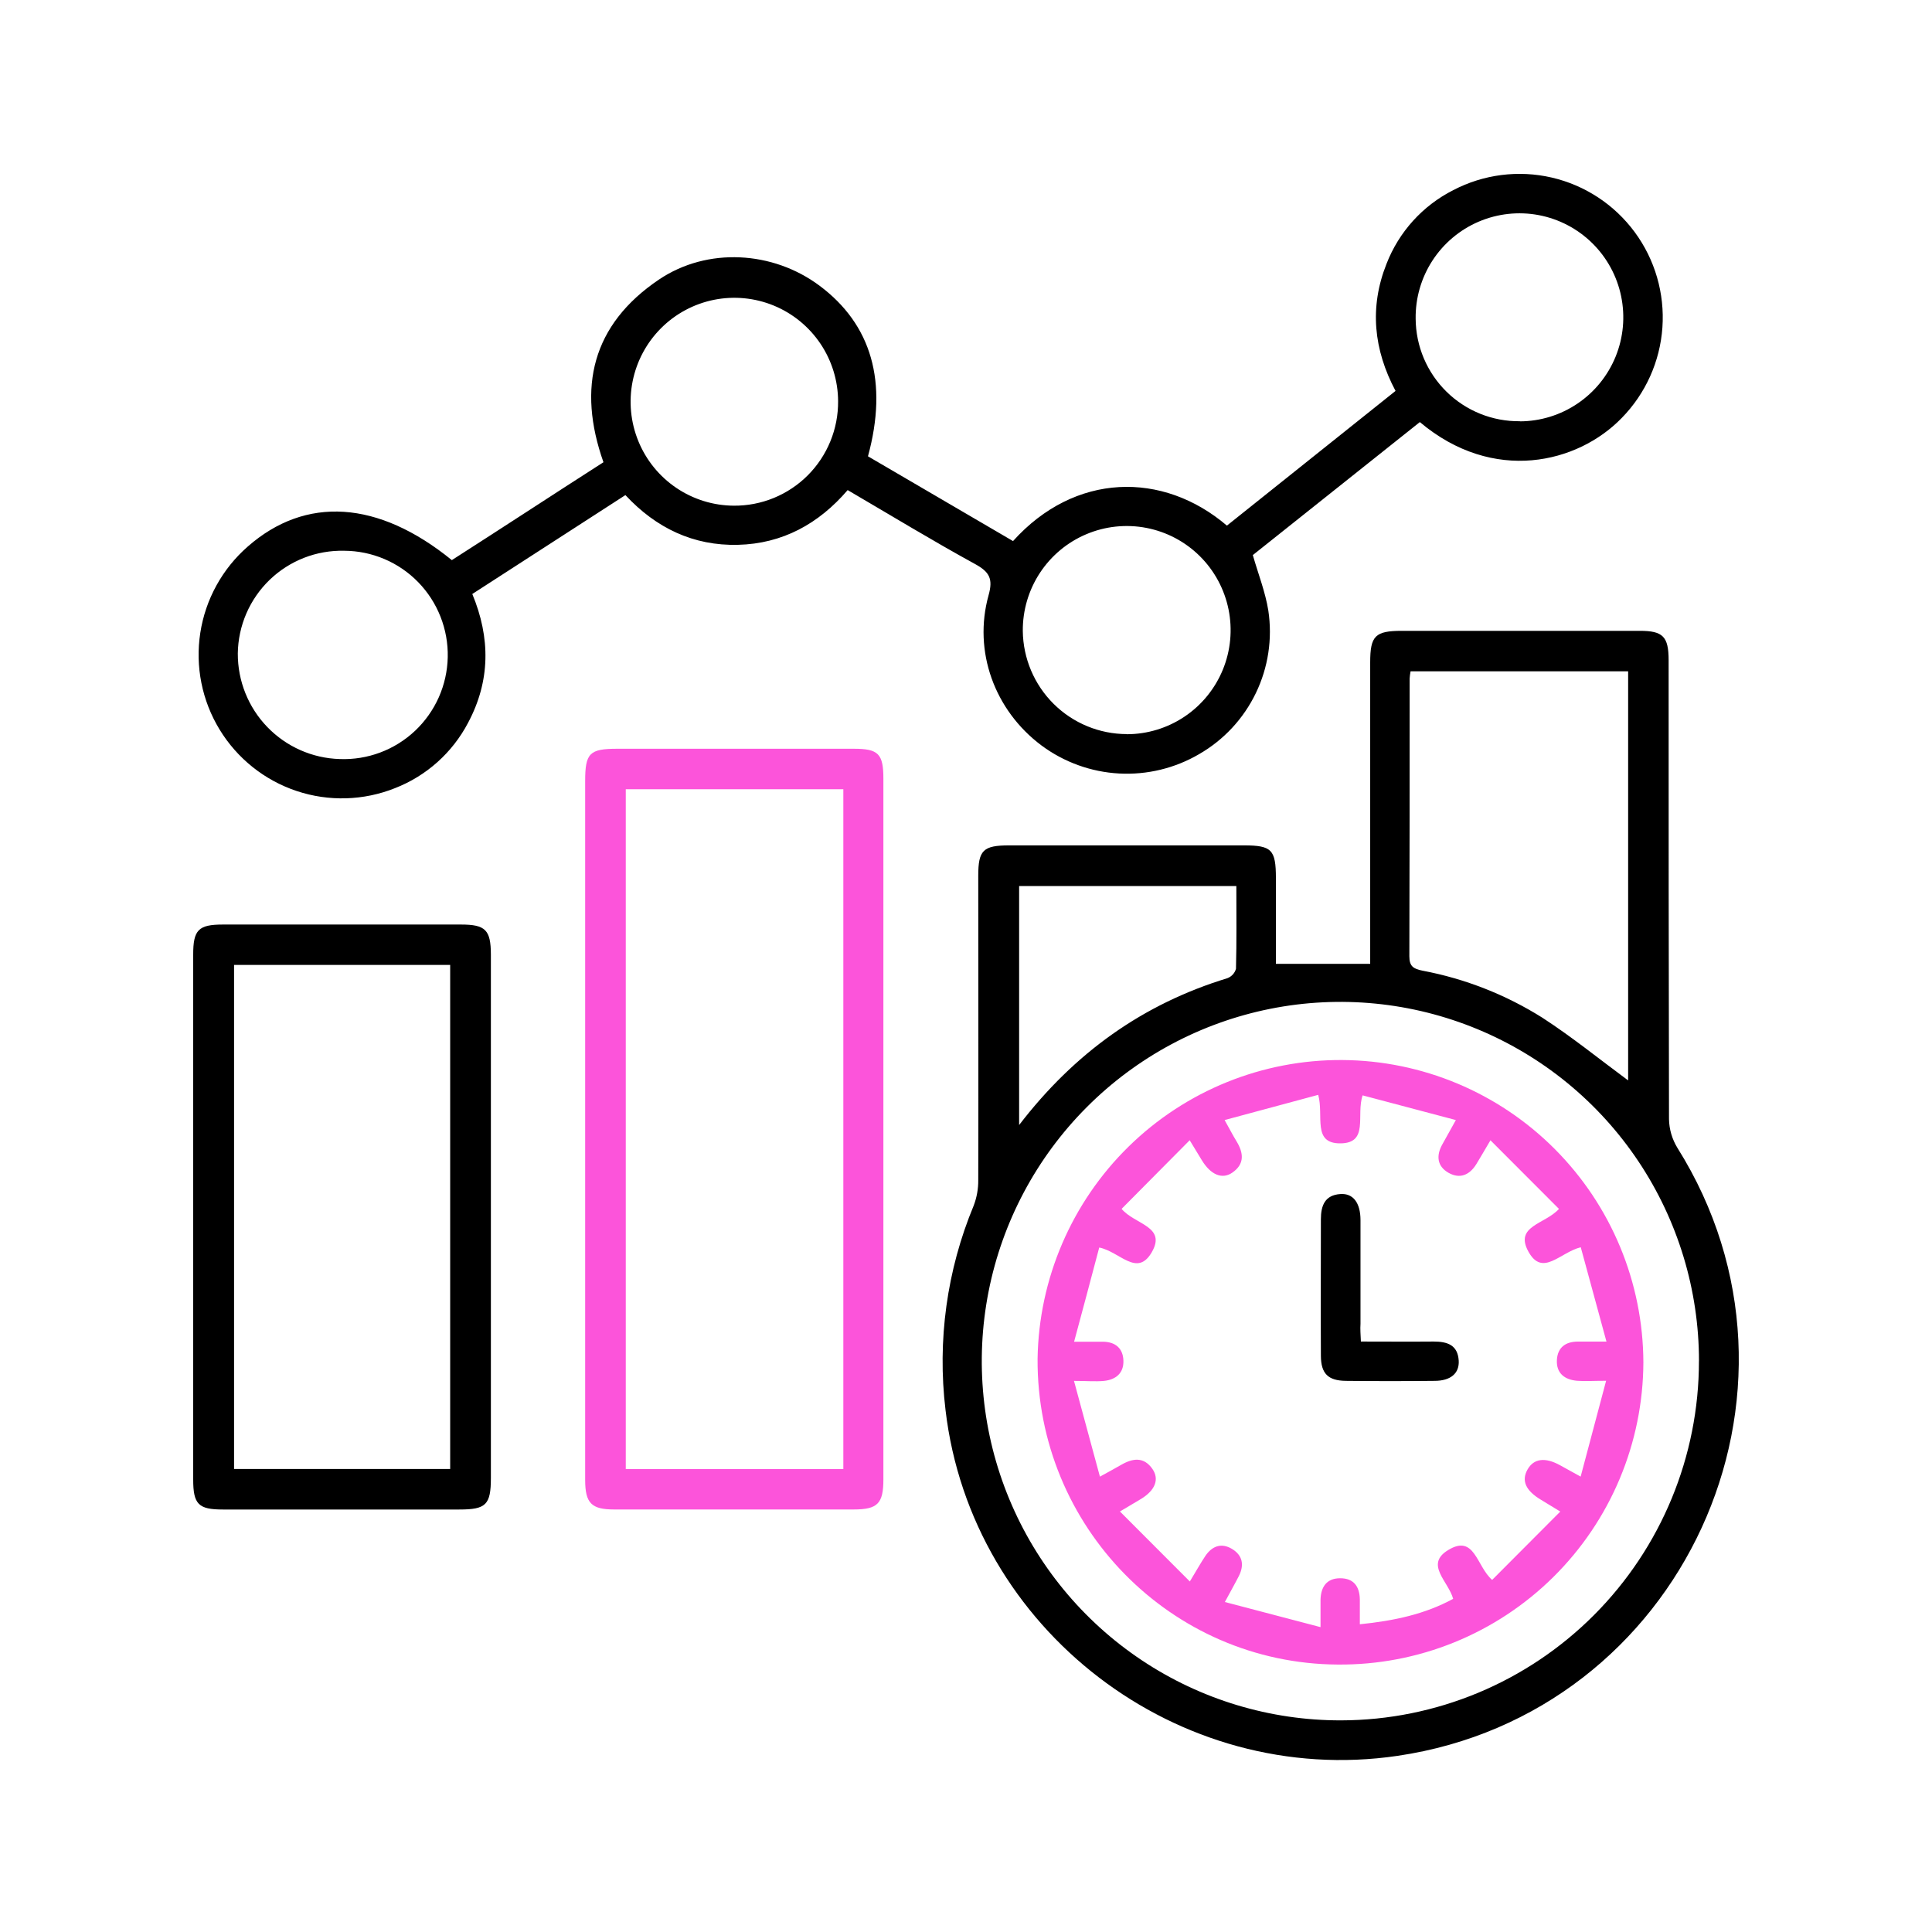
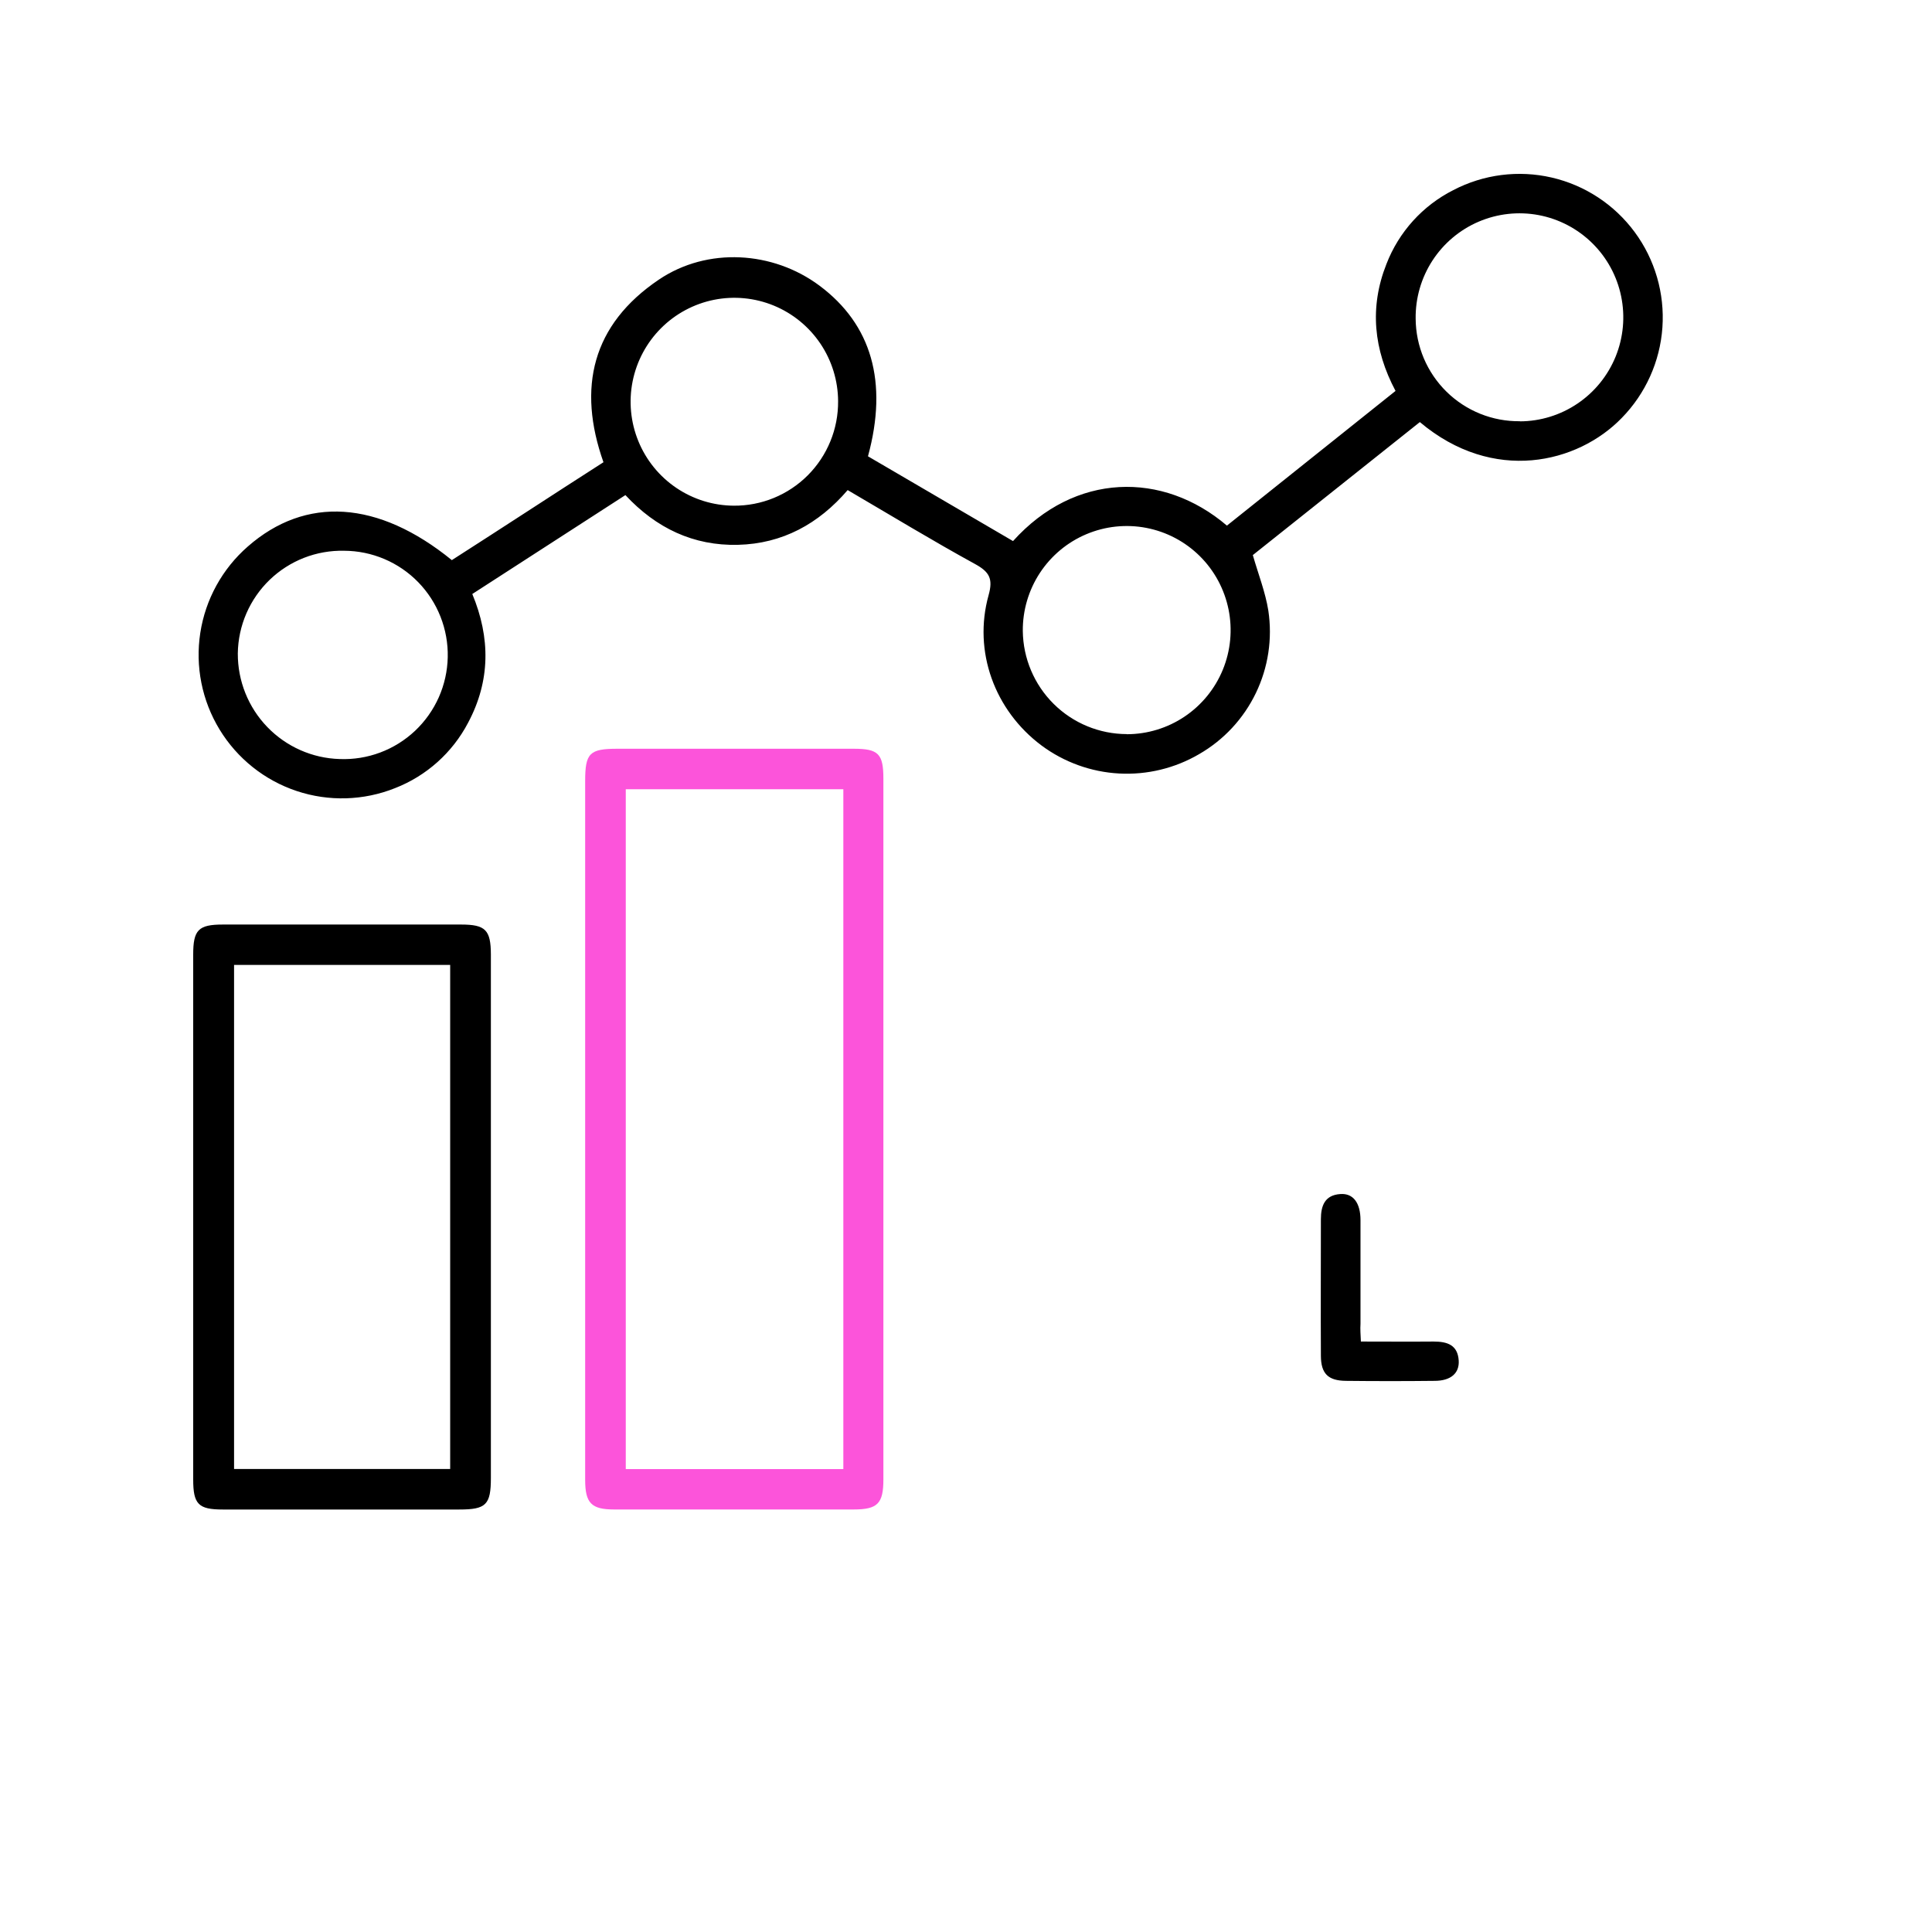
<svg xmlns="http://www.w3.org/2000/svg" width="100" height="100" viewBox="0 0 100 100" fill="none">
-   <path d="M66.041 49.889H70.921V34.286C70.921 32.909 71.178 32.654 72.554 32.652C76.662 32.652 80.771 32.652 84.879 32.652C86.076 32.652 86.366 32.949 86.368 34.169C86.368 42.09 86.368 50.008 86.387 57.926C86.397 58.452 86.548 58.966 86.823 59.414C94.748 72.048 87.077 88.718 72.331 90.883C60.973 92.554 50.273 84.35 48.94 72.982C48.507 69.386 49.01 65.74 50.4 62.397C50.559 61.977 50.639 61.531 50.634 61.081C50.648 55.831 50.634 50.58 50.634 45.328C50.634 44.005 50.89 43.757 52.233 43.757H64.387C65.824 43.757 66.039 43.978 66.041 45.455C66.043 46.933 66.041 48.458 66.041 49.889ZM87.939 70.452C87.939 66.772 86.849 63.176 84.808 60.117C82.767 57.058 79.866 54.675 76.472 53.269C73.078 51.863 69.344 51.497 65.743 52.217C62.142 52.938 58.834 54.712 56.24 57.317C53.646 59.921 51.881 63.238 51.169 66.847C50.457 70.457 50.83 74.197 52.241 77.594C53.651 80.991 56.036 83.892 59.093 85.931C62.151 87.969 65.743 89.054 69.415 89.046C74.331 89.036 79.042 87.072 82.514 83.586C85.987 80.1 87.937 75.376 87.937 70.452H87.939ZM84.272 55.921V34.748H73.011C72.987 34.871 72.971 34.995 72.963 35.12C72.963 39.913 72.963 44.708 72.948 49.5C72.948 50.029 73.171 50.148 73.63 50.242C75.832 50.657 77.937 51.484 79.835 52.678C81.369 53.673 82.796 54.832 84.27 55.921H84.272ZM63.995 45.861H52.75V58.231C55.624 54.487 59.161 51.964 63.53 50.631C63.637 50.59 63.733 50.525 63.81 50.44C63.888 50.356 63.944 50.254 63.974 50.144C64.012 48.731 63.993 47.319 63.993 45.861H63.995Z" fill="black" />
  <path d="M44.926 23.618L52.434 28.006C55.63 24.454 60.183 24.373 63.505 27.206L72.233 20.234C71.099 18.099 70.873 15.909 71.762 13.665C72.403 12.005 73.637 10.642 75.224 9.84C76.79 9.023 78.596 8.792 80.317 9.19C82.037 9.588 83.559 10.588 84.61 12.011C85.66 13.433 86.169 15.184 86.046 16.949C85.923 18.713 85.175 20.376 83.937 21.638C81.664 23.982 77.297 25.052 73.491 21.847L64.846 28.731C65.13 29.723 65.497 30.649 65.649 31.608C65.867 33.063 65.642 34.55 65.003 35.874C64.364 37.199 63.342 38.3 62.068 39.033C60.813 39.767 59.371 40.116 57.92 40.036C56.469 39.956 55.073 39.451 53.906 38.584C51.478 36.768 50.361 33.714 51.168 30.812C51.41 29.953 51.213 29.602 50.467 29.193C48.26 27.983 46.108 26.673 43.875 25.367C42.373 27.118 40.496 28.144 38.196 28.2C35.896 28.257 33.962 27.337 32.371 25.626L24.446 30.745C25.391 33.02 25.383 35.241 24.229 37.408C23.418 38.957 22.074 40.16 20.446 40.794C18.819 41.444 17.015 41.497 15.354 40.942C13.692 40.387 12.28 39.261 11.367 37.763C10.454 36.266 10.1 34.493 10.367 32.758C10.634 31.024 11.505 29.441 12.826 28.288C15.823 25.66 19.575 25.892 23.387 28.992C24.665 28.169 25.971 27.333 27.272 26.485C28.573 25.637 29.887 24.793 31.235 23.925C29.871 20.067 30.644 16.803 34.112 14.467C36.615 12.783 40.004 12.988 42.413 14.783C45.113 16.795 45.975 19.772 44.926 23.618ZM43.38 20.764C43.375 19.703 43.056 18.667 42.464 17.787C41.871 16.907 41.033 16.222 40.053 15.818C39.073 15.415 37.996 15.31 36.957 15.518C35.918 15.727 34.964 16.238 34.215 16.988C33.465 17.738 32.954 18.694 32.745 19.735C32.537 20.775 32.64 21.854 33.042 22.836C33.444 23.818 34.127 24.659 35.006 25.253C35.884 25.847 36.917 26.167 37.977 26.174C38.688 26.18 39.394 26.044 40.052 25.774C40.71 25.504 41.308 25.106 41.811 24.602C42.314 24.098 42.712 23.499 42.981 22.839C43.251 22.18 43.386 21.473 43.38 20.76V20.764ZM78.669 21.809C79.734 21.805 80.774 21.484 81.656 20.886C82.539 20.289 83.224 19.442 83.626 18.454C84.027 17.465 84.126 16.38 83.91 15.335C83.695 14.29 83.174 13.332 82.414 12.585C81.654 11.837 80.69 11.332 79.643 11.134C78.597 10.937 77.515 11.055 76.535 11.474C75.556 11.893 74.723 12.595 74.142 13.489C73.562 14.384 73.259 15.431 73.274 16.498C73.279 17.202 73.422 17.898 73.696 18.546C73.97 19.193 74.37 19.781 74.871 20.274C75.372 20.767 75.966 21.155 76.618 21.418C77.269 21.68 77.966 21.811 78.669 21.803V21.809ZM58.325 38.003C59.39 38.002 60.431 37.684 61.316 37.089C62.201 36.494 62.889 35.649 63.294 34.662C63.699 33.674 63.801 32.589 63.589 31.543C63.377 30.497 62.86 29.537 62.103 28.786C61.346 28.035 60.383 27.526 59.337 27.324C58.291 27.122 57.209 27.236 56.227 27.651C55.245 28.066 54.409 28.764 53.824 29.655C53.239 30.547 52.931 31.593 52.94 32.661C52.957 34.081 53.532 35.437 54.54 36.436C55.547 37.434 56.907 37.995 58.325 37.997V38.003ZM12.309 33.825C12.303 35.245 12.851 36.611 13.836 37.631C14.822 38.652 16.166 39.247 17.583 39.288C18.297 39.316 19.01 39.201 19.68 38.95C20.349 38.699 20.962 38.317 21.483 37.827C22.003 37.336 22.421 36.746 22.712 36.092C23.002 35.437 23.16 34.732 23.175 34.016C23.191 33.3 23.063 32.588 22.801 31.922C22.539 31.255 22.147 30.648 21.648 30.135C21.149 29.622 20.553 29.214 19.895 28.935C19.236 28.655 18.529 28.51 17.814 28.507C17.104 28.491 16.398 28.615 15.736 28.873C15.074 29.132 14.469 29.519 13.957 30.012C13.446 30.506 13.036 31.096 12.753 31.749C12.47 32.402 12.319 33.105 12.309 33.816V33.825Z" fill="black" />
  <path d="M30.288 58.474V40.427C30.288 38.981 30.513 38.755 31.956 38.755C36.035 38.755 40.114 38.755 44.192 38.755C45.468 38.755 45.724 39.018 45.724 40.307C45.724 52.396 45.724 64.484 45.724 76.571C45.724 77.825 45.426 78.13 44.183 78.13H31.785C30.609 78.13 30.29 77.802 30.288 76.602C30.286 70.56 30.286 64.517 30.288 58.474ZM43.651 40.851H32.39V76.04H43.651V40.851Z" fill="#FC54DA" />
  <path d="M25.408 62.951C25.408 67.467 25.408 71.981 25.408 76.494C25.408 77.887 25.159 78.132 23.775 78.132H11.533C10.269 78.132 10 77.86 10 76.577C10 67.524 10 58.47 10 49.417C9.998 48.13 10.269 47.854 11.535 47.854C15.643 47.854 19.752 47.854 23.862 47.854C25.126 47.854 25.405 48.13 25.408 49.406C25.41 53.922 25.41 58.437 25.408 62.951ZM12.115 49.943V76.034H23.301V49.943H12.115Z" fill="black" />
-   <path d="M85.061 70.514C85.053 72.583 84.637 74.63 83.837 76.538C83.037 78.445 81.868 80.176 80.398 81.629C78.928 83.083 77.186 84.231 75.272 85.008C73.358 85.785 71.31 86.175 69.244 86.157C60.615 86.107 53.651 79.011 53.705 70.324C53.771 66.186 55.465 62.24 58.418 59.346C61.371 56.451 65.346 54.841 69.477 54.867C73.609 54.892 77.563 56.549 80.481 59.48C83.399 62.41 85.045 66.375 85.061 70.514ZM68.231 56.669L63.386 57.974C63.664 58.47 63.816 58.77 63.993 59.057C64.366 59.663 64.439 60.243 63.785 60.695C63.253 61.065 62.658 60.799 62.204 60.049C62.031 59.765 61.858 59.481 61.578 59.019L58.054 62.571C58.733 63.384 60.406 63.471 59.607 64.829C58.848 66.121 57.953 64.779 56.896 64.572C56.479 66.146 56.062 67.725 55.595 69.447C56.266 69.447 56.686 69.447 57.105 69.447C57.73 69.461 58.129 69.783 58.148 70.431C58.166 71.078 57.753 71.411 57.146 71.475C56.704 71.517 56.258 71.475 55.589 71.475C56.058 73.199 56.479 74.76 56.932 76.431C57.434 76.153 57.73 75.996 58.016 75.829C58.621 75.476 59.203 75.384 59.653 76.038C60.016 76.569 59.789 77.133 59.078 77.574C58.771 77.762 58.452 77.942 57.968 78.234L61.586 81.857C61.918 81.31 62.135 80.917 62.383 80.545C62.731 80.023 63.217 79.839 63.77 80.173C64.323 80.507 64.408 81.009 64.124 81.573C63.926 81.963 63.707 82.344 63.399 82.92L68.35 84.22C68.35 83.593 68.35 83.192 68.35 82.799C68.368 82.141 68.665 81.692 69.363 81.69C70.062 81.688 70.373 82.108 70.385 82.787C70.385 83.205 70.385 83.622 70.385 84.072C72.16 83.892 73.757 83.549 75.215 82.755C74.967 81.842 73.728 80.973 74.963 80.227C76.333 79.392 76.423 81.078 77.234 81.775L80.76 78.238L79.766 77.632C78.969 77.156 78.74 76.644 79.061 76.068C79.382 75.491 79.972 75.409 80.758 75.846L81.814 76.429L83.132 71.469C82.464 71.469 82.043 71.5 81.628 71.469C80.981 71.413 80.543 71.076 80.585 70.379C80.627 69.735 81.042 69.44 81.674 69.44H83.15L81.82 64.558C80.746 64.821 79.843 66.114 79.109 64.781C78.375 63.448 79.974 63.369 80.692 62.573L77.146 59.021C76.821 59.571 76.625 59.911 76.421 60.245C76.074 60.814 75.572 61.039 74.981 60.707C74.391 60.375 74.325 59.828 74.648 59.245L75.355 57.974L70.529 56.696C70.181 57.719 70.867 59.165 69.386 59.18C67.906 59.195 68.531 57.759 68.231 56.669Z" fill="#FC54DA" />
  <path d="M70.439 69.438C71.728 69.438 72.967 69.449 74.204 69.438C74.913 69.438 75.455 69.614 75.503 70.429C75.541 71.083 75.086 71.473 74.252 71.473C72.722 71.49 71.193 71.49 69.664 71.473C68.738 71.463 68.373 71.095 68.369 70.176C68.356 67.821 68.369 65.467 68.369 63.11C68.369 62.4 68.577 61.856 69.376 61.804C70.035 61.754 70.419 62.255 70.419 63.156C70.419 64.942 70.419 66.731 70.419 68.519C70.4 68.797 70.423 69.075 70.439 69.438Z" fill="black" />
</svg>